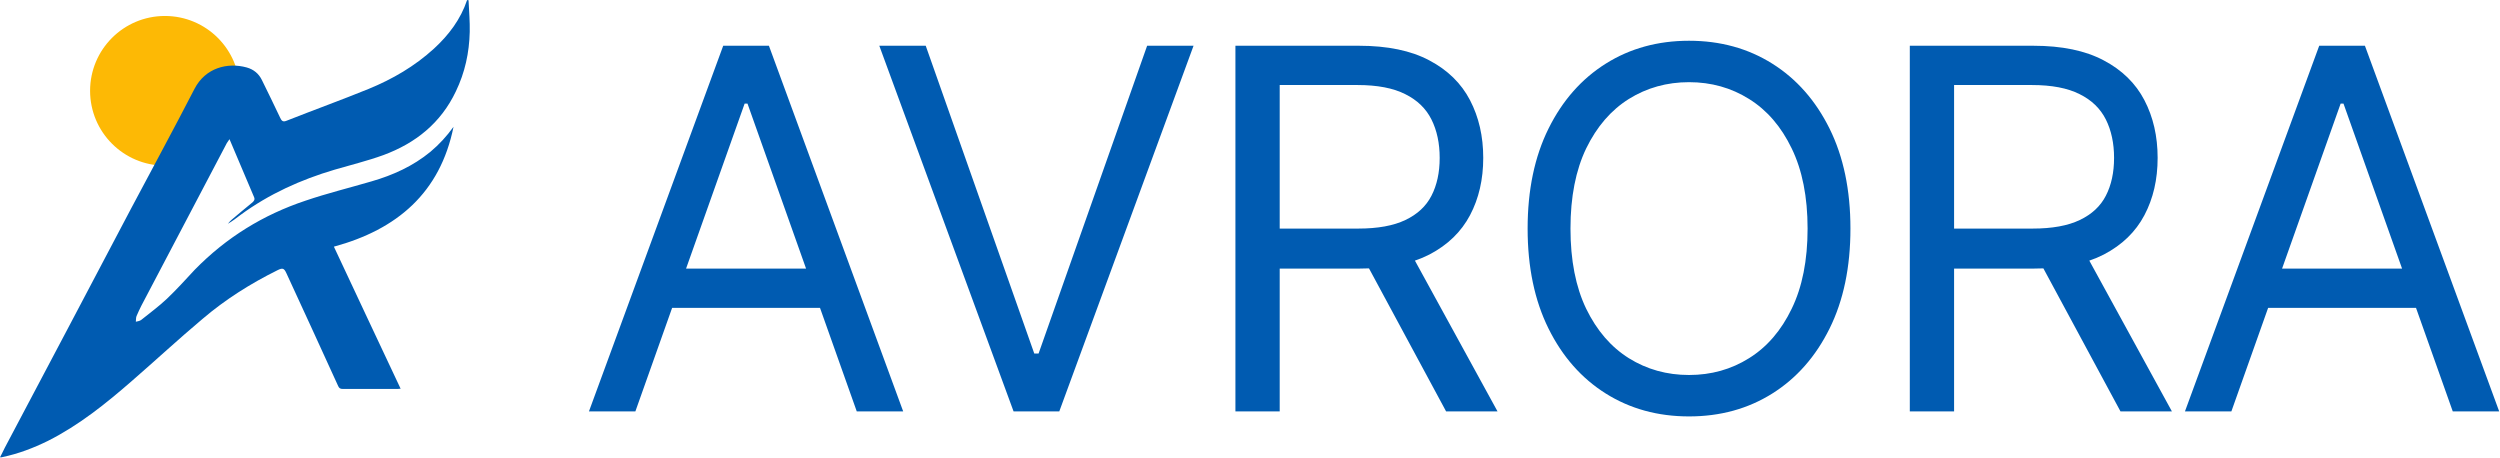
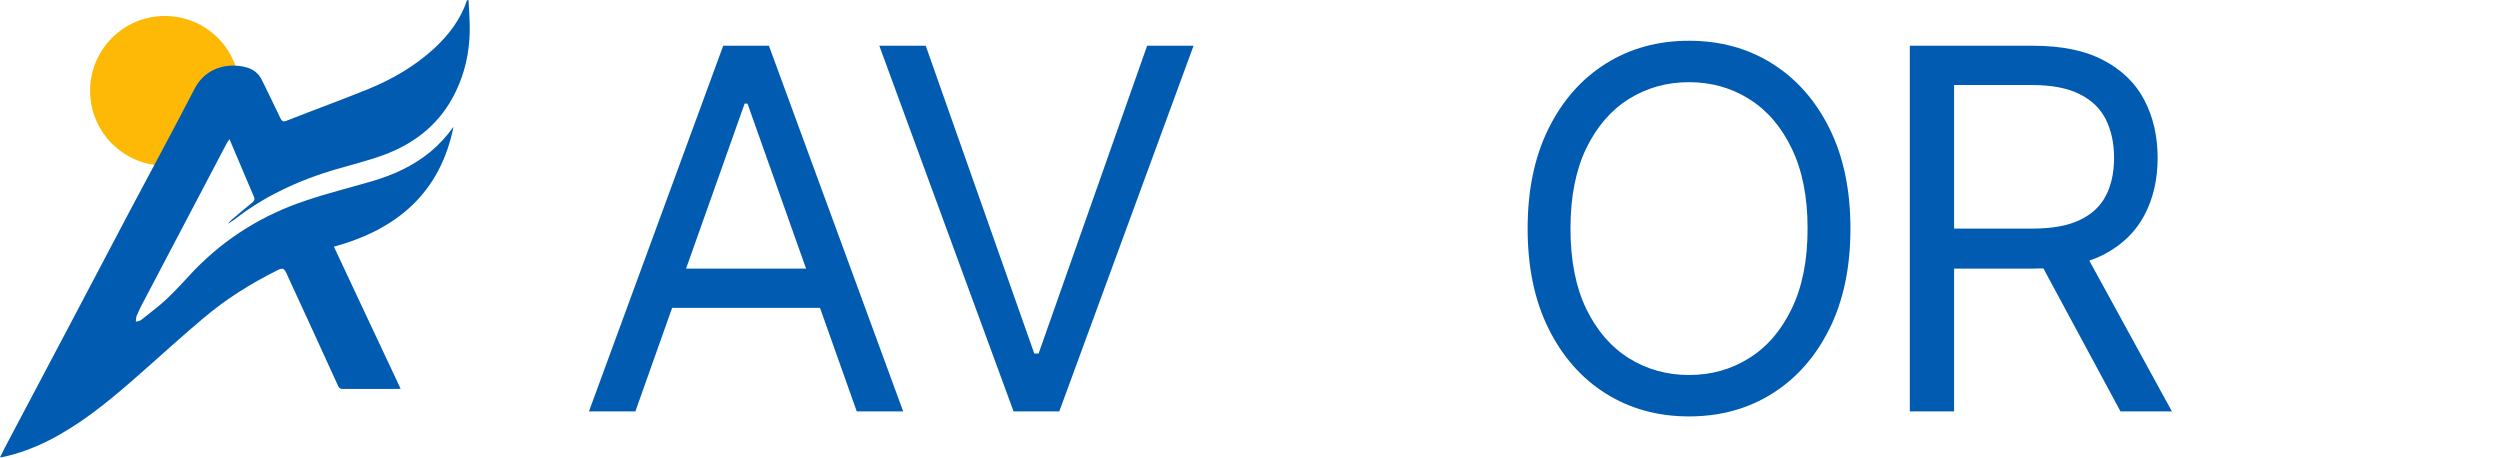
<svg xmlns="http://www.w3.org/2000/svg" width="1049" height="192" viewBox="0 0 1049 192" fill="none">
  <path d="M69.201 69.5C86.543 69.5 100.601 55.442 100.601 38.1C100.601 20.759 86.543 6.7 69.201 6.7C51.859 6.7 37.801 20.759 37.801 38.1C37.801 55.442 51.859 69.5 69.201 69.5Z" fill="#FDB905" />
  <path d="M196.6 0.1C196.8 4.5 197.2 9 197.1 13.4C196.9 22.1 195.1 30.4 191.3 38.3C185 51.6 174.4 60.1 160.8 65.1C154.2 67.5 147.2 69.2 140.4 71.2C126.2 75.4 112.9 81.4 100.9 90.2C99.2 91.5 97.5 92.8 95.6 93.9C96.1 93.3 96.6 92.7 97.2 92.2C100 89.8 102.8 87.5 105.6 85.2C106.5 84.5 107.1 83.8 106.6 82.7C103.2 74.7 99.8 66.7 96.3 58.4C95.8 59.1 95.5 59.6 95.2 60C83.2 82.8 71.3 105.5 59.3 128.3C58.6 129.7 57.9 131.2 57.3 132.6C57 133.3 57.1 134.2 57 135C57.8 134.8 58.7 134.7 59.3 134.2C62.9 131.3 66.6 128.6 70 125.4C74.1 121.5 77.9 117.3 81.7 113.2C95 99.6 110.5 90.1 128.2 84.2C137.3 81.1 146.7 78.8 155.9 76.1C164.9 73.5 173.3 69.7 180.6 63.7C184.3 60.6 187.5 57.1 190.3 53.2C184.7 80.9 166.6 96.3 140.1 103.5C149.4 123.4 158.7 143.1 168.1 163.1C167.6 163.1 167.2 163.2 166.8 163.2C159.1 163.2 151.5 163.2 143.8 163.2C142.8 163.2 142.3 162.9 141.9 162C134.7 146.2 127.5 130.5 120.2 114.7C119.2 112.5 118.6 112.3 116.4 113.4C105.1 119 94.5 125.7 85 133.8C75 142.2 65.4 151.1 55.5 159.7C44.5 169.3 33.2 178.4 20.1 185C14 188 7.7 190.4 1 191.8C0.7 191.9 0.5 191.9 0 191.9C0.7 190.5 1.4 189.2 2 187.9C19.7 154.5 37.3 121.1 54.9 87.7C63.8 70.9 72.9 54.2 81.6 37.3C86.2 28.4 95.5 26.1 103.5 28.3C106.4 29.1 108.6 30.9 109.9 33.6C112.5 38.9 115.1 44.2 117.6 49.5C118.2 50.8 118.8 51.3 120.4 50.6C131.8 46.1 143.4 41.9 154.7 37.3C164.7 33.2 174 27.8 182.1 20.4C188.3 14.7 193.3 8.1 196 0C196.3 0.1 196.4 0.1 196.6 0.1Z" fill="#005BB1" />
-   <path d="M936.283 172.628H916.805L973.143 19.196H992.322L1048.66 172.628H1029.18L983.332 43.469H982.133L936.283 172.628ZM943.476 112.694H1021.99V129.176H943.476V112.694Z" fill="#005BB1" />
  <path d="M801.355 172.628V19.196H853.199C865.186 19.196 875.025 21.244 882.717 25.339C890.408 29.385 896.102 34.954 899.798 42.046C903.494 49.138 905.342 57.204 905.342 66.244C905.342 75.285 903.494 83.301 899.798 90.293C896.102 97.286 890.433 102.78 882.792 106.775C875.15 110.721 865.386 112.694 853.499 112.694H811.544V95.912H852.899C861.09 95.912 867.683 94.713 872.678 92.316C877.722 89.919 881.368 86.522 883.616 82.127C885.913 77.682 887.062 72.388 887.062 66.244C887.062 60.101 885.913 54.732 883.616 50.137C881.318 45.542 877.647 41.996 872.603 39.499C867.558 36.951 860.89 35.678 852.6 35.678H819.935V172.628H801.355ZM873.577 103.704L911.335 172.628H889.759L852.6 103.704H873.577Z" fill="#005BB1" />
  <path d="M776.444 95.914C776.444 112.096 773.522 126.081 767.679 137.868C761.835 149.655 753.819 158.745 743.63 165.138C733.441 171.532 721.804 174.728 708.718 174.728C695.633 174.728 683.995 171.532 673.806 165.138C663.617 158.745 655.601 149.655 649.758 137.868C643.914 126.081 640.992 112.096 640.992 95.914C640.992 79.732 643.914 65.747 649.758 53.96C655.601 42.173 663.617 33.083 673.806 26.69C683.995 20.297 695.633 17.1 708.718 17.1C721.804 17.1 733.441 20.297 743.63 26.69C753.819 33.083 761.835 42.173 767.679 53.96C773.522 65.747 776.444 79.732 776.444 95.914ZM758.464 95.914C758.464 82.629 756.241 71.416 751.796 62.276C747.401 53.136 741.433 46.218 733.891 41.523C726.399 36.829 718.008 34.481 708.718 34.481C699.428 34.481 691.013 36.829 683.471 41.523C675.979 46.218 670.011 53.136 665.565 62.276C661.17 71.416 658.973 82.629 658.973 95.914C658.973 109.2 661.17 120.412 665.565 129.552C670.011 138.692 675.979 145.61 683.471 150.305C691.013 155 699.428 157.347 708.718 157.347C718.008 157.347 726.399 155 733.891 150.305C741.433 145.61 747.401 138.692 751.796 129.552C756.241 120.412 758.464 109.2 758.464 95.914Z" fill="#005BB1" />
-   <path d="M518.383 172.628V19.196H570.226C582.213 19.196 592.052 21.244 599.744 25.339C607.436 29.385 613.129 34.954 616.825 42.046C620.521 49.138 622.369 57.204 622.369 66.244C622.369 75.285 620.521 83.301 616.825 90.293C613.129 97.286 607.461 102.78 599.819 106.775C592.177 110.721 582.413 112.694 570.526 112.694H528.572V95.912H569.927C578.118 95.912 584.71 94.713 589.705 92.316C594.749 89.919 598.395 86.522 600.643 82.127C602.94 77.682 604.089 72.388 604.089 66.244C604.089 60.101 602.94 54.732 600.643 50.137C598.346 45.542 594.675 41.996 589.63 39.499C584.586 36.951 577.918 35.678 569.627 35.678H536.963V172.628H518.383ZM590.604 103.704L628.363 172.628H606.786L569.627 103.704H590.604Z" fill="#005BB1" />
  <path d="M388.436 19.196L433.986 148.355H435.784L481.334 19.196H500.813L444.475 172.628H425.296L368.957 19.196H388.436Z" fill="#005BB1" />
  <path d="M266.6 172.628H247.121L303.46 19.196H322.639L378.977 172.628H359.498L313.648 43.469H312.45L266.6 172.628ZM273.792 112.694H352.306V129.176H273.792V112.694Z" fill="#005BB1" />
</svg>